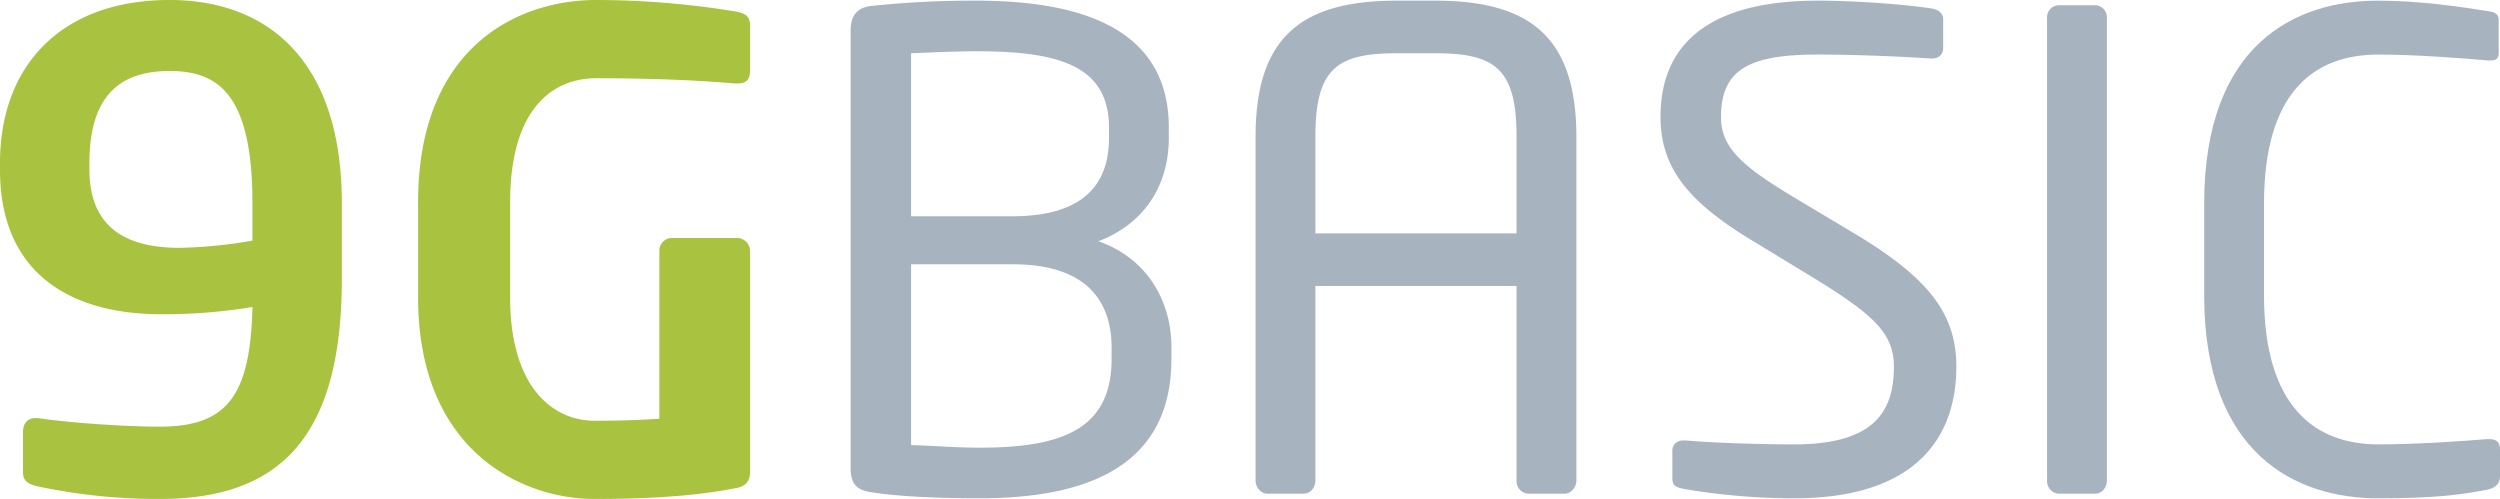
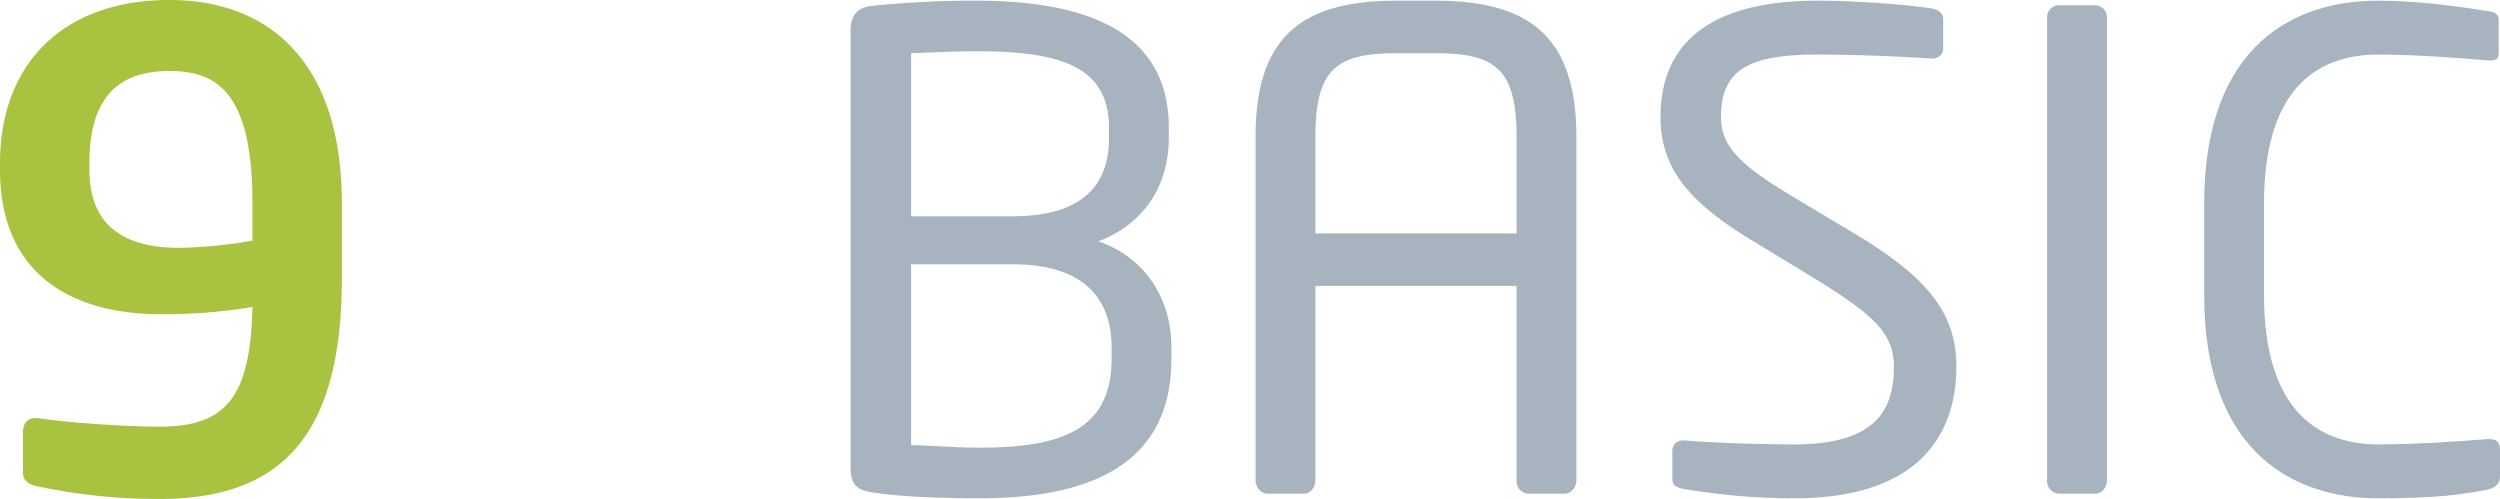
<svg xmlns="http://www.w3.org/2000/svg" width="950.74" height="189.751" viewBox="0 0 950.74 189.751">
  <path d="M82.33,224.91a221,221,0,0,1-46.25-4.75c-3.5-.75-5.75-2-5.75-5.25v-15.5c0-3.5,2-5.25,4.75-5.25h1c9.5,1.5,31.25,3.25,46.25,3.25,25.25,0,34.5-11.25,35.25-45.5a207.532,207.532,0,0,1-34.75,2.75c-32.5,0-61.25-14-61.25-55v-2.5c0-37,23.25-62,64.5-62,37.25,0,65.5,23,65.5,77.25v28.75C151.58,201.41,128.08,224.91,82.33,224.91Zm35.25-112.5c0-41.75-13.25-50.25-31.5-50.25-17,0-30.5,7.5-30.5,35v2.5c0,23.5,16,29.75,34.25,29.75a176.823,176.823,0,0,0,27.75-2.75Z" transform="translate(-21.58 -35.16)" fill="#a9c23f" />
-   <path d="M302.08,220.66c-12.5,2.5-28.75,4.25-54.5,4.25-27,0-67-17.75-67-76.75v-36c0-59.25,38-77,67.75-77a329.66,329.66,0,0,1,53.75,4.5c3.25.75,4.75,2,4.75,5.25V61.66c0,3.5-1,5.25-5,5.25h-.75c-11.5-1-28.75-2-52.75-2-16.75,0-32.75,11.75-32.75,47.25v36c0,35.5,17.25,47,32,47,9.25,0,17-.25,24.75-.75V130.66a4.81,4.81,0,0,1,4.75-5h24.75a5,5,0,0,1,5,5v84C306.83,217.91,305.33,219.91,302.08,220.66Z" transform="translate(-21.58 -35.16)" fill="#a9c23f" />
  <path d="M394.07,224.66c-16.5,0-31.25-.75-40.75-2.25-5.75-.75-8.25-3-8.25-9.25V46.66c0-5.75,2.75-8.75,8-9.25a368.784,368.784,0,0,1,39.75-2c39.75,0,73.25,10.5,73.25,48.25v4c0,18.5-9.75,32.75-26.75,39.25,17.25,6,27.75,21.25,27.75,40.5v4.25C467.07,213.66,433.07,224.66,394.07,224.66Zm49.25-141c0-24-20-29-50.5-29-8.5,0-17.75.5-24.75.75v62h38.5c29,0,36.75-14,36.75-29.75Zm1,83.75c0-16.5-8.25-31.75-37.75-31.75h-38.5v68.75c8.25.25,17.25,1,26,1,31,0,50.25-6.75,50.25-33.75Z" transform="translate(-21.58 -35.16)" fill="#a8b3c0" />
  <path d="M616.57,222.91H602.82a4.77,4.77,0,0,1-4.5-5v-74h-76.5v74c0,2.5-1.75,5-4.5,5H503.57c-2.5,0-4.5-2.5-4.5-5V87.16c0-38.25,17.75-51.75,53.75-51.75h14.5c35.75,0,53.75,13.5,53.75,51.75V217.91C621.07,220.41,619.07,222.91,616.57,222.91ZM598.32,87.16c0-26-8.25-31.75-31-31.75h-14.5c-22.75,0-31,5.75-31,31.75v36.75h76.5Z" transform="translate(-21.58 -35.16)" fill="#a8b3c0" />
  <path d="M703.82,224.66a249.631,249.631,0,0,1-41.5-3.5c-4.25-.75-4.75-1.75-4.75-4.5v-10c0-2.75,2-4,4.25-4h.75c11.5,1,29.75,1.5,41.25,1.5,30,0,38-12,38-29.5,0-12.5-7.25-19.5-30-33.5l-24.25-14.75c-23-14-34.5-26.75-34.5-46.75,0-30.25,21.75-44.25,59.75-44.25,14.75,0,34,1.5,43.5,3,2.5.5,4.25,1.75,4.25,4.25V53.41c0,2.5-1.75,4-4.25,4h-.5c-11-.75-28.5-1.5-43-1.5-25.75,0-36.75,5.5-36.75,23.75,0,11.75,8.25,18.75,27.25,30.25l23,13.75c29,17.25,39.25,31,39.25,51C765.57,198.66,753.07,224.66,703.82,224.66Z" transform="translate(-21.58 -35.16)" fill="#a8b3c0" />
  <path d="M818.32,222.91H804.57a4.77,4.77,0,0,1-4.5-5v-176a4.54,4.54,0,0,1,4.5-4.75h13.75a4.54,4.54,0,0,1,4.5,4.75v176C822.82,220.41,821.07,222.91,818.32,222.91Z" transform="translate(-21.58 -35.16)" fill="#a8b3c0" />
  <path d="M967.32,221.41c-10.5,2-20.25,3.25-41.5,3.25-30.75,0-66-16.5-66-77.25V112.66c0-61.25,35.25-77.25,66-77.25,15.75,0,31,2.25,42,4,2.25.25,4,1,4,3.25V55.41c0,1.5-.5,2.75-3,2.75h-.75c-9-.75-27.5-2.25-42-2.25-24.5,0-43.5,14.25-43.5,56.75v34.75c0,42,19,56.75,43.5,56.75,14.25,0,32.25-1.25,41.25-2h1c2.75,0,4,1.25,4,4v10.25C972.32,219.41,970.07,220.91,967.32,221.41Z" transform="translate(-21.58 -35.16)" fill="#a8b3c0" />
</svg>